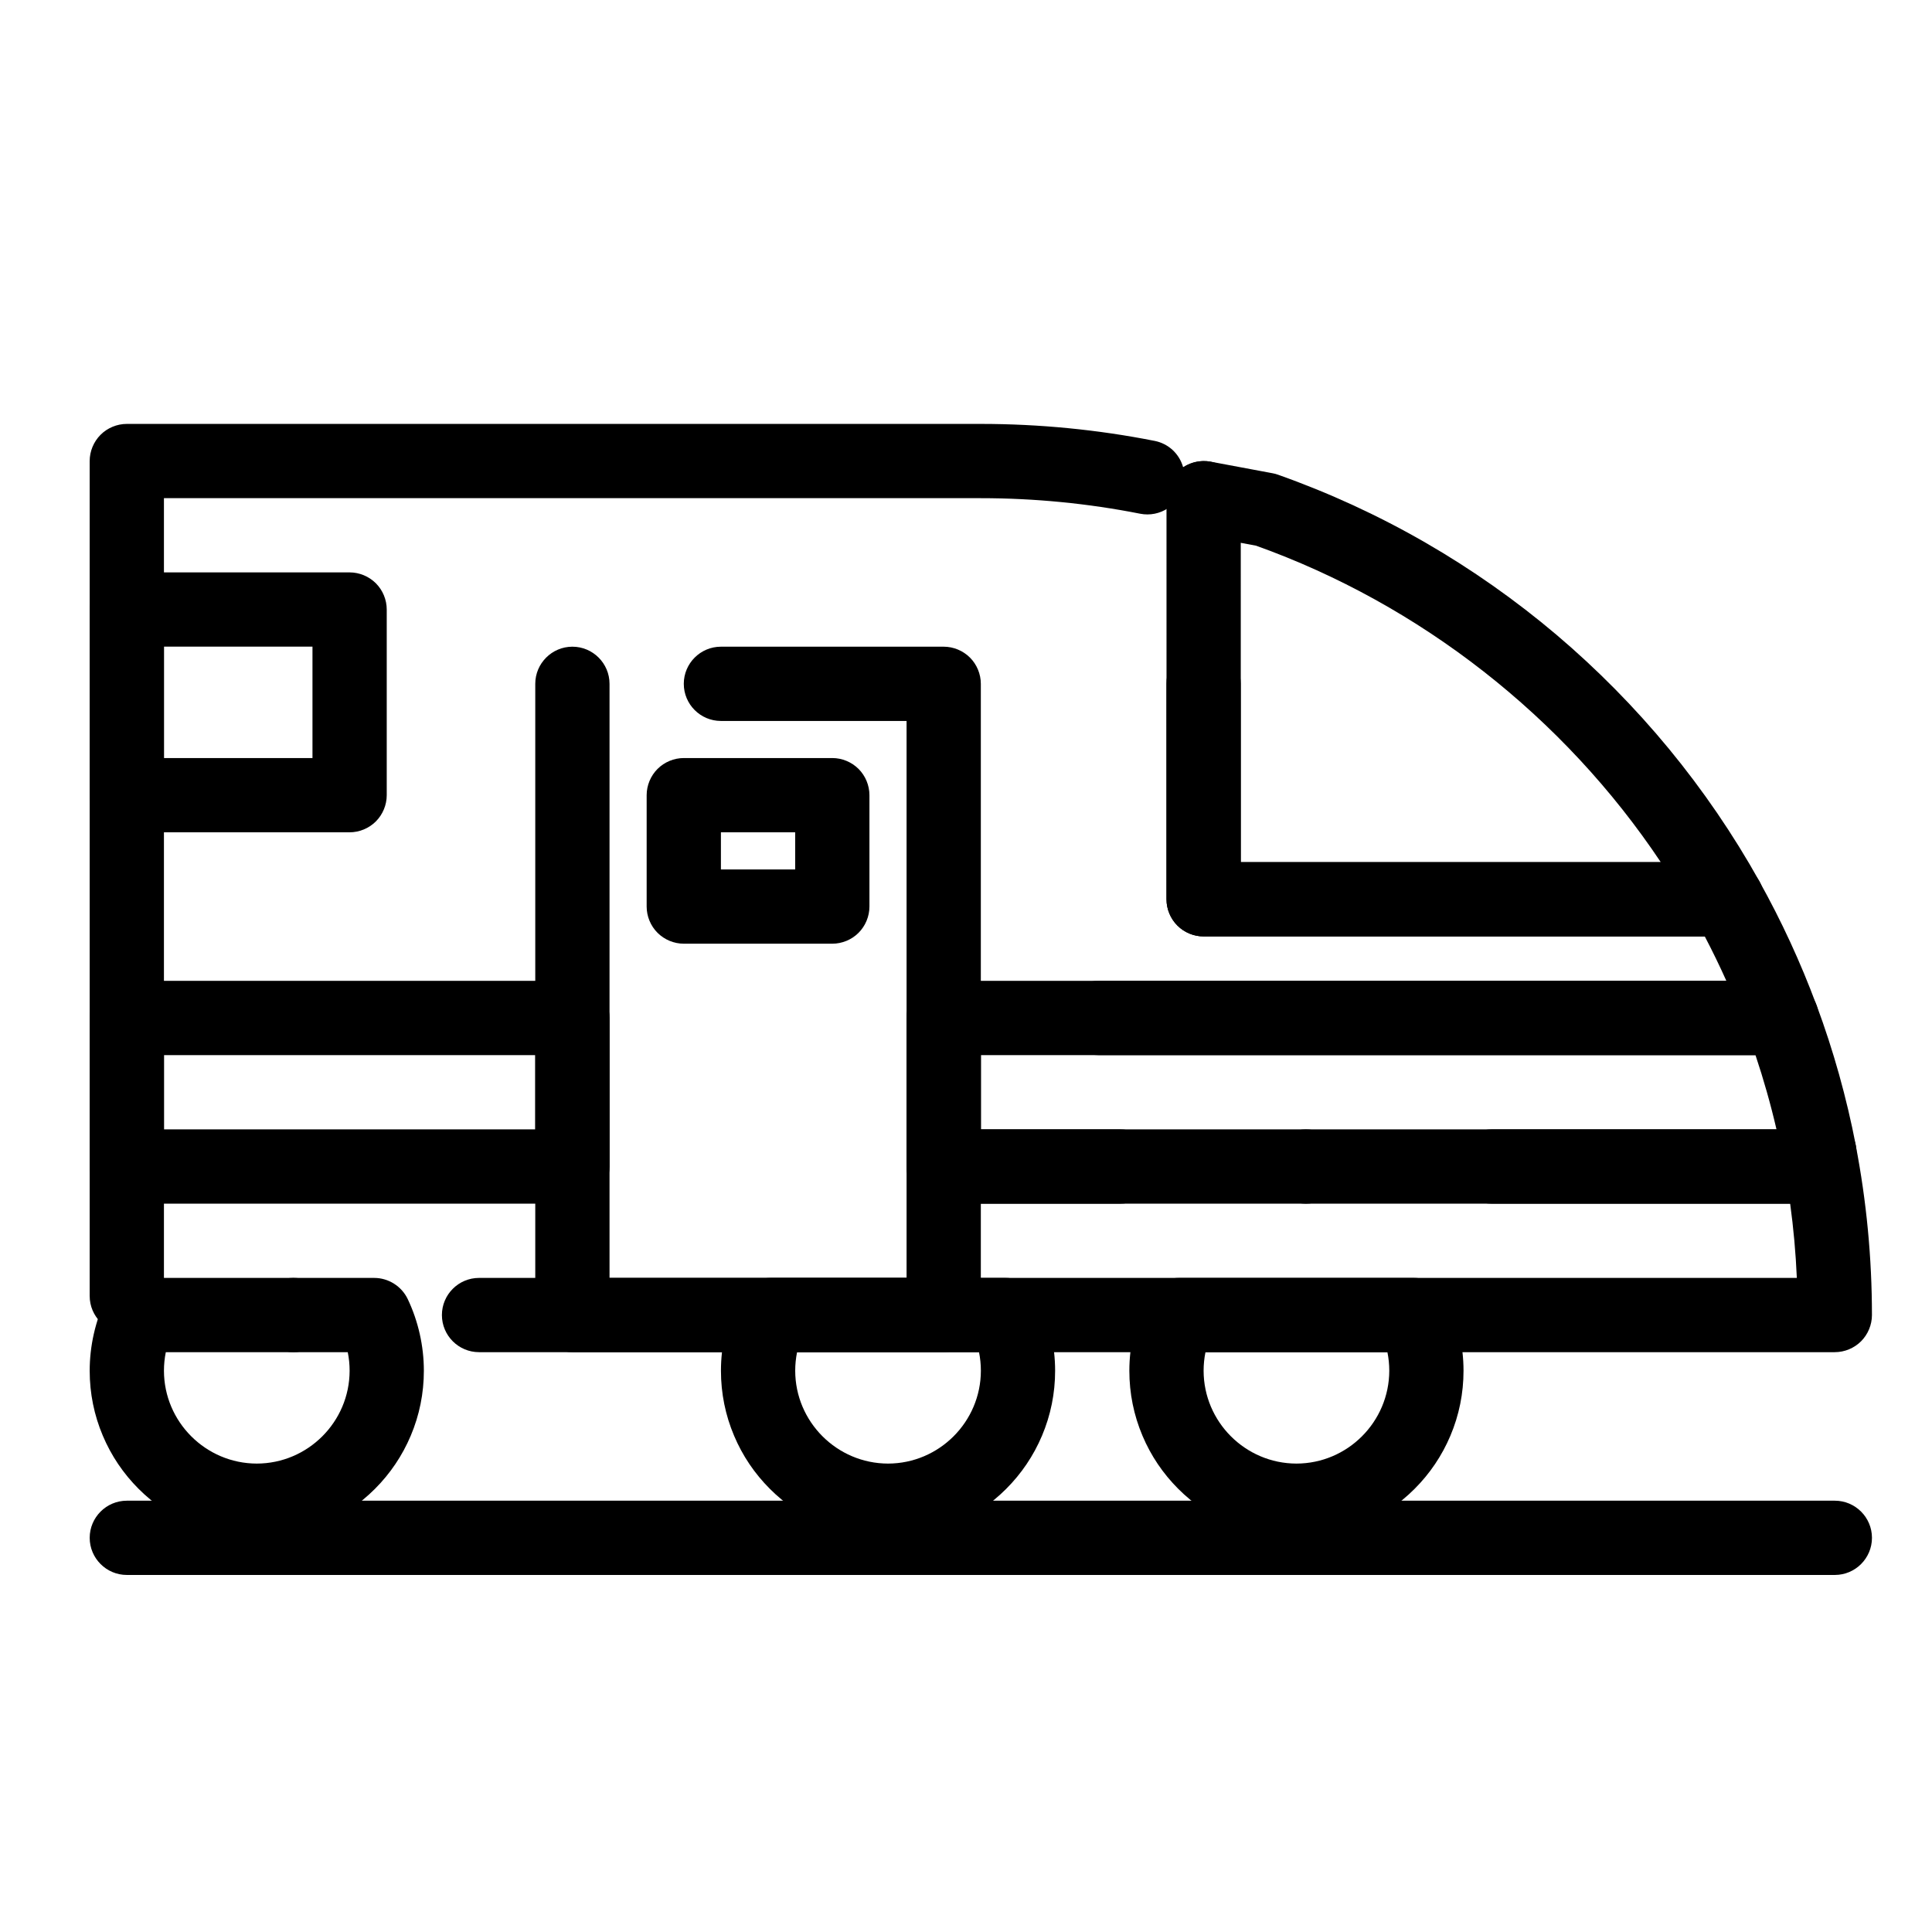
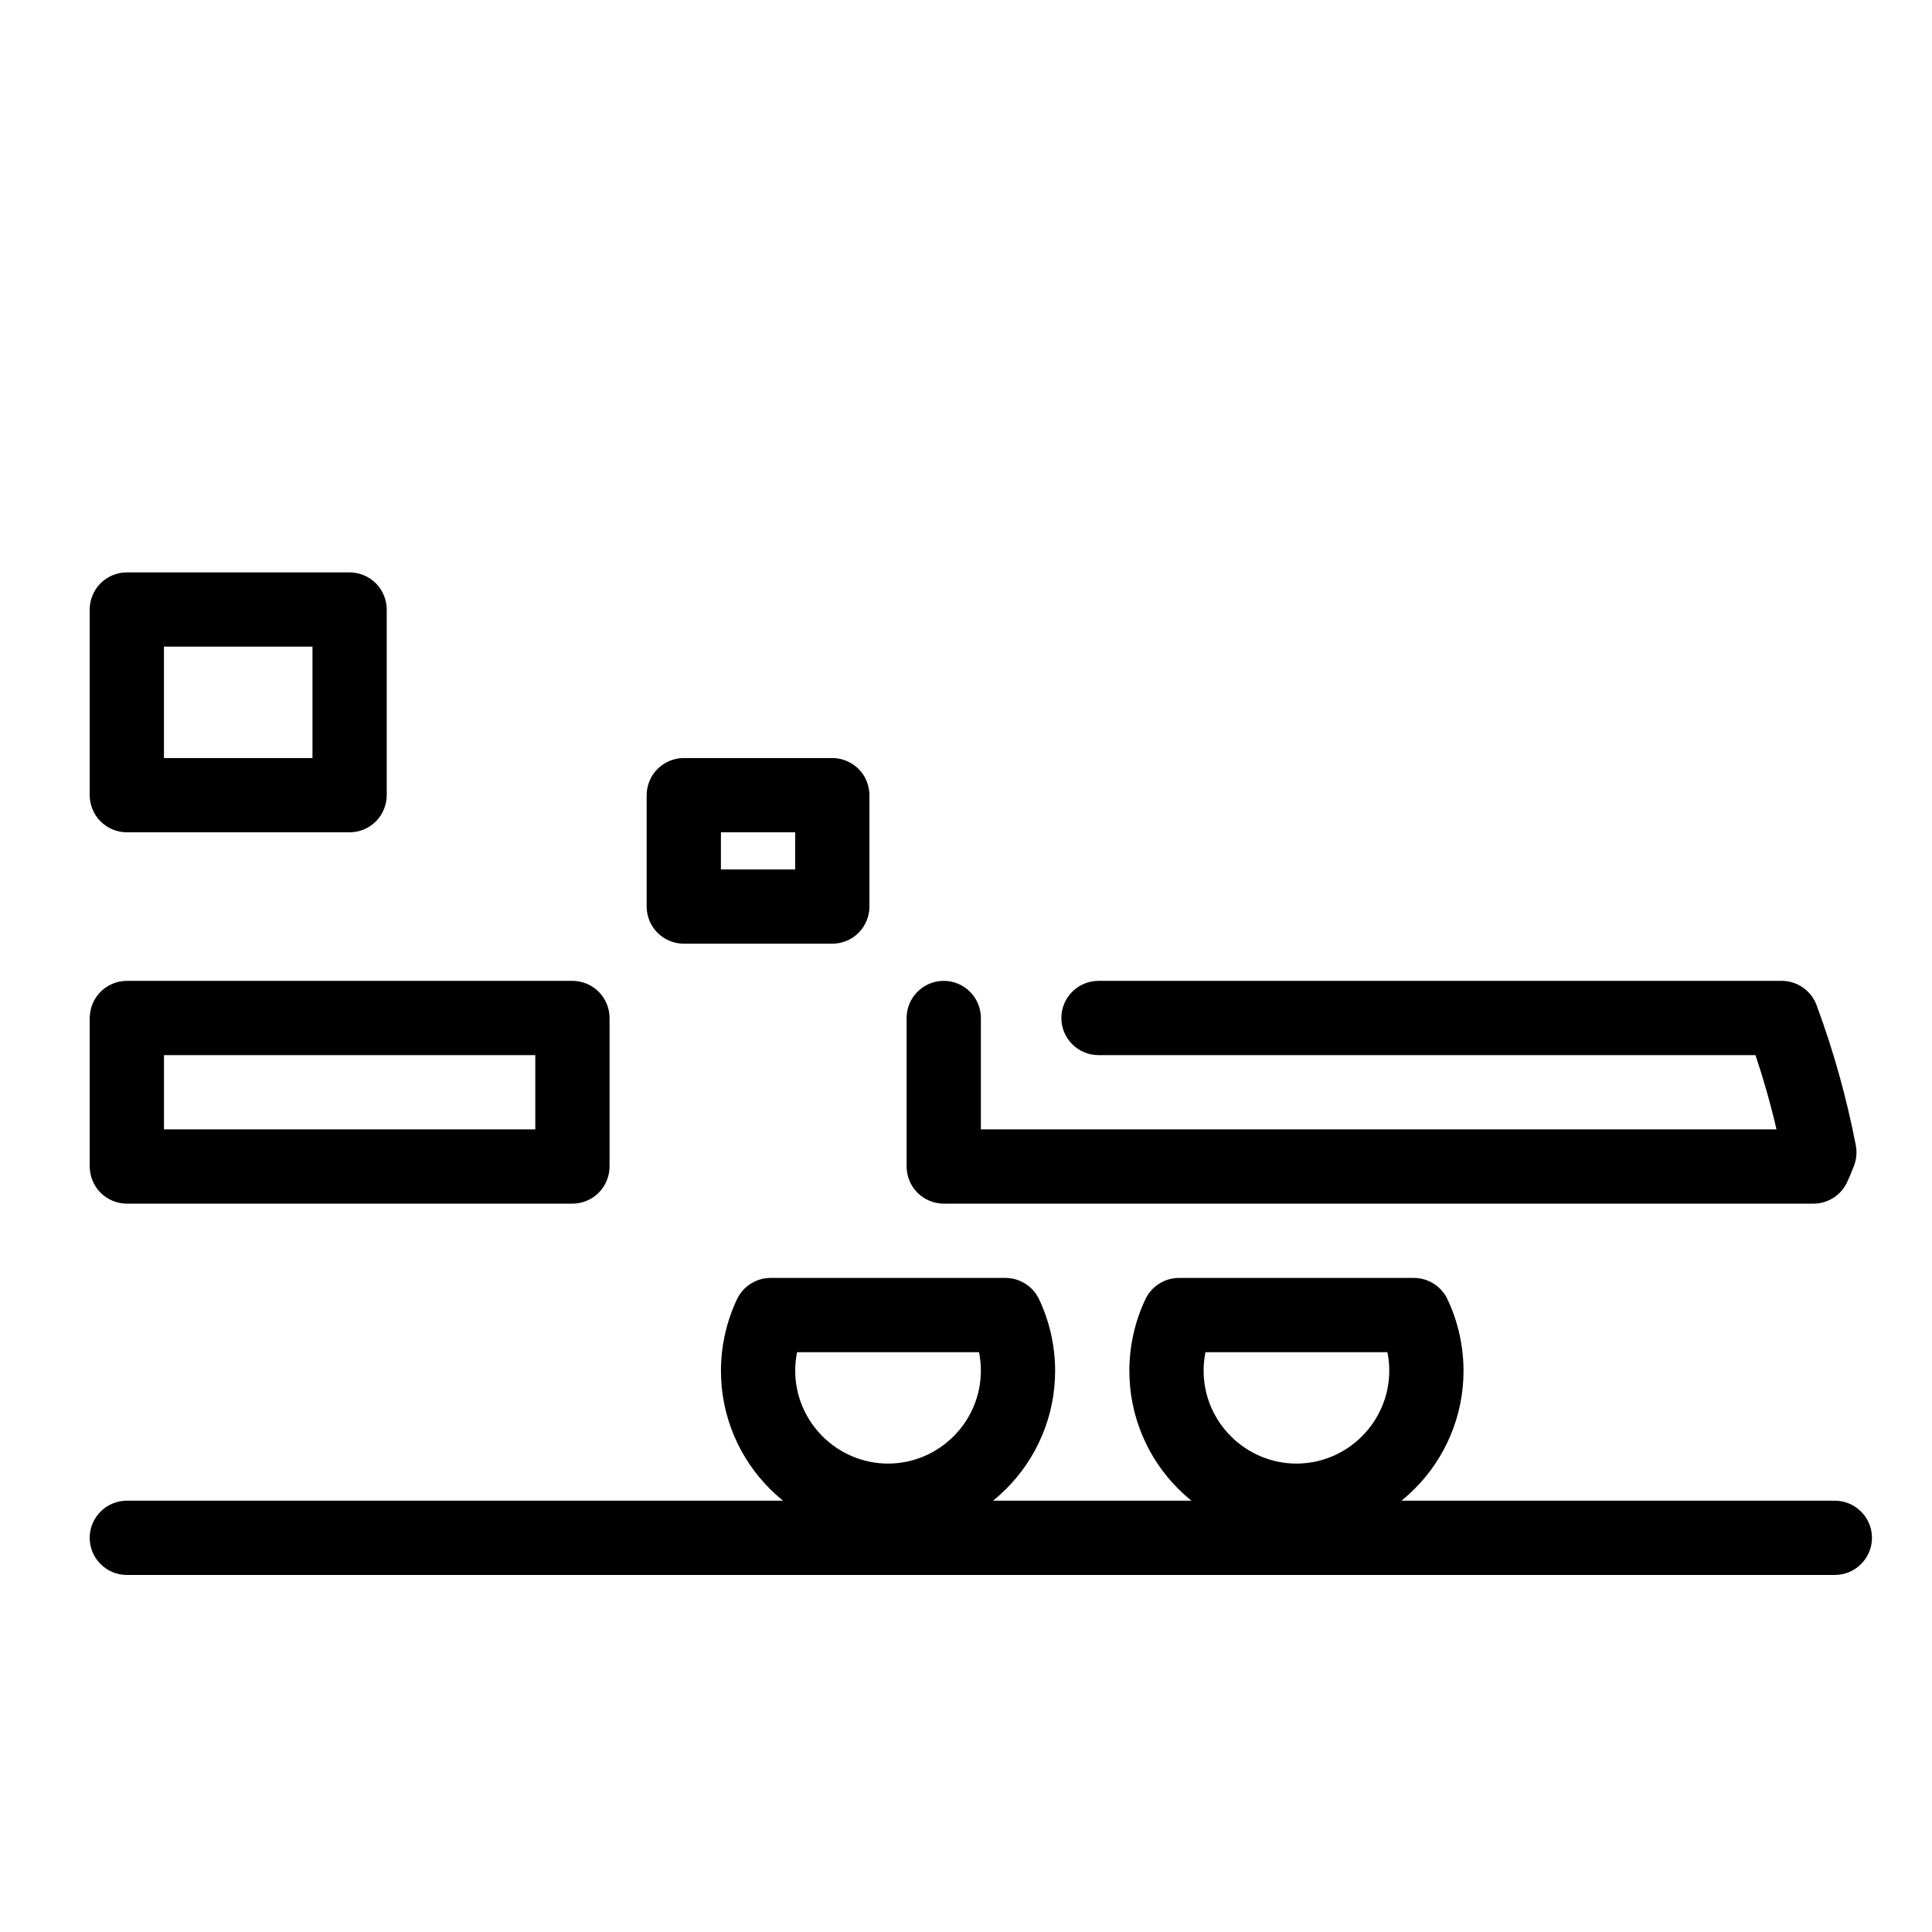
<svg xmlns="http://www.w3.org/2000/svg" fill="#000000" width="800px" height="800px" version="1.1" viewBox="144 144 512 512">
  <g>
-     <path d="m212.05 551.54c-5.984 0-11.777-1.172-17.238-3.484-5.266-2.234-10.008-5.422-14.07-9.488-4.062-4.062-7.254-8.797-9.484-14.07-2.316-5.457-3.488-11.254-3.488-17.238 0-6.543 1.477-13.105 4.269-18.98 1.625-3.414 5.106-5.617 8.887-5.617h62.246c3.777 0 7.262 2.203 8.887 5.617 2.793 5.875 4.269 12.438 4.269 18.98 0 5.984-1.172 11.777-3.484 17.238-2.234 5.273-5.422 10.008-9.484 14.07-4.062 4.066-8.797 7.254-14.07 9.488-5.461 2.312-11.258 3.484-17.238 3.484zm-24.109-49.199c-0.324 1.605-0.492 3.258-0.492 4.922 0.02 13.539 11.059 24.578 24.602 24.602 13.539-0.02 24.582-11.059 24.602-24.602 0-1.664-0.168-3.316-0.492-4.922z" />
    <path d="m379.34 551.54c-5.984 0-11.777-1.172-17.238-3.484-5.273-2.234-10.008-5.422-14.07-9.488-4.062-4.062-7.262-8.797-9.484-14.07-2.316-5.457-3.488-11.254-3.488-17.238 0-6.543 1.477-13.105 4.269-18.98 1.625-3.414 5.106-5.617 8.887-5.617h62.246c3.777 0 7.262 2.203 8.887 5.617 2.793 5.875 4.269 12.438 4.269 18.98 0 5.984-1.172 11.777-3.484 17.238-2.234 5.273-5.422 10.008-9.488 14.07-4.062 4.066-8.797 7.254-14.07 9.488-5.457 2.312-11.254 3.484-17.234 3.484zm-24.109-49.199c-0.324 1.605-0.492 3.258-0.492 4.922 0.02 13.539 11.059 24.578 24.602 24.602 13.539-0.02 24.578-11.059 24.602-24.602 0-1.664-0.168-3.316-0.492-4.922z" />
    <path d="m487.57 551.54c-5.984 0-11.777-1.172-17.242-3.484-5.273-2.234-10.008-5.422-14.07-9.488-4.062-4.062-7.262-8.797-9.484-14.07-2.312-5.457-3.484-11.254-3.484-17.238 0-6.543 1.477-13.105 4.269-18.98 1.625-3.414 5.106-5.617 8.887-5.617h62.246c3.777 0 7.262 2.203 8.887 5.617 2.793 5.883 4.269 12.445 4.269 18.98 0 5.984-1.172 11.777-3.484 17.238-2.234 5.273-5.422 10.008-9.488 14.07-4.062 4.066-8.805 7.254-14.07 9.488-5.457 2.312-11.25 3.484-17.234 3.484zm-24.109-49.199c-0.324 1.605-0.492 3.258-0.492 4.922 0.02 13.539 11.059 24.578 24.602 24.602 13.539-0.02 24.57-11.059 24.602-24.602 0-1.664-0.168-3.316-0.492-4.922z" />
    <path d="m295.7 462.98h-118.08c-2.59 0-5.125-1.055-6.957-2.883-1.828-1.832-2.883-4.371-2.883-6.961v-39.359c0-2.59 1.055-5.125 2.883-6.957 1.832-1.832 4.367-2.883 6.957-2.883h118.08c2.59 0 5.125 1.051 6.957 2.883 1.828 1.832 2.883 4.371 2.883 6.957v39.359c0 2.59-1.055 5.125-2.883 6.957-1.832 1.832-4.371 2.887-6.957 2.887zm-108.24-19.684h98.398v-19.68h-98.398z" />
-     <path d="m394.09 502.34h-98.398c-2.59 0-5.125-1.055-6.957-2.883-1.832-1.832-2.883-4.371-2.883-6.957v-167.28c0-5.422 4.418-9.84 9.84-9.84 5.422 0 9.84 4.418 9.84 9.84v157.44h78.719v-147.6h-49.199c-5.434 0-9.84-4.418-9.84-9.84s4.41-9.84 9.84-9.84h59.039c2.59 0 5.125 1.055 6.957 2.883 1.832 1.832 2.883 4.367 2.883 6.957v167.28c0 2.59-1.055 5.125-2.883 6.957-1.828 1.828-4.367 2.883-6.957 2.883z" />
    <path d="m364.57 394.09h-39.359c-2.59 0-5.125-1.055-6.957-2.883-1.832-1.832-2.883-4.367-2.883-6.957v-29.52c0-2.59 1.055-5.125 2.883-6.957 1.832-1.832 4.367-2.883 6.957-2.883h39.359c2.59 0 5.125 1.055 6.957 2.883 1.832 1.832 2.883 4.367 2.883 6.957v29.52c0 2.59-1.055 5.125-2.883 6.957-1.832 1.832-4.367 2.883-6.957 2.883zm-29.52-19.68h19.68v-9.84h-19.68z" />
    <path d="m236.65 364.57h-59.039c-2.59 0-5.125-1.055-6.957-2.883-1.828-1.832-2.883-4.367-2.883-6.957v-49.199c0-2.59 1.055-5.125 2.883-6.957 1.832-1.832 4.367-2.883 6.957-2.883h59.039c2.59 0 5.125 1.055 6.957 2.883 1.832 1.832 2.883 4.367 2.883 6.957v49.199c0 2.59-1.055 5.125-2.883 6.957-1.828 1.832-4.367 2.883-6.957 2.883zm-49.199-19.68h39.359v-29.52h-39.359z" />
    <path d="m630.25 561.38h-452.64c-5.422 0-9.84-4.418-9.84-9.84s4.418-9.84 9.84-9.84h452.64c5.422 0 9.84 4.418 9.84 9.84s-4.418 9.84-9.84 9.84z" />
-     <path d="m630.25 502.34h-359.3c-5.434 0-9.84-4.418-9.84-9.84s4.41-9.84 9.84-9.84h349.23c-0.285-6.562-0.883-13.188-1.77-19.68h-79.125c-5.422 0-9.84-4.418-9.84-9.84s4.418-9.84 9.84-9.84h79.133c2.047-2.609 5.273-3.996 8.59-3.699 2.144 0.188 4.121 1.051 5.727 2.488 1.594 1.449 2.656 3.324 3.059 5.453 2.844 14.738 4.289 29.859 4.289 44.957 0 2.59-1.055 5.125-2.883 6.957-1.828 1.828-4.367 2.883-6.957 2.883zm-408.5 0c-5.434 0-9.84-4.418-9.84-9.84s4.41-9.84 9.84-9.84c5.422 0 9.84 4.418 9.84 9.84s-4.418 9.84-9.84 9.84zm-44.145-5.059c-5.422 0-9.84-4.418-9.84-9.84v-221.26c0-2.59 1.055-5.125 2.883-6.957 1.832-1.832 4.367-2.883 6.957-2.883h226.32c15.477 0 30.977 1.516 46.043 4.496h0.012c3.68 0.727 6.582 3.426 7.578 7.047 2.137-1.445 4.762-1.996 7.312-1.516 2.59 0.48 4.832 1.938 6.316 4.113 1.477 2.164 2.035 4.781 1.555 7.359-0.875 4.664-4.941 8.039-9.664 8.039-0.609 0-1.219-0.059-1.82-0.168-3.68-0.688-6.691-3.453-7.684-7.066-2.164 1.465-4.84 2.008-7.418 1.496-13.82-2.734-28.031-4.121-42.23-4.121h-216.48v211.42c0 5.422-4.418 9.84-9.84 9.84zm312.48-34.301c-5.422 0-9.84-4.418-9.84-9.84s4.418-9.84 9.84-9.84c5.434 0 9.84 4.418 9.84 9.84 0 5.418-4.406 9.84-9.84 9.84zm-49.199 0h-46.801c-2.59 0-5.125-1.055-6.957-2.883-1.828-1.832-2.883-4.371-2.883-6.961v-39.359c0-2.59 1.055-5.125 2.883-6.957 1.832-1.832 4.367-2.883 6.957-2.883h207.42c-1.781-3.965-3.699-7.922-5.719-11.77h-132.82c-2.59 0-5.125-1.043-6.957-2.883-1.832-1.832-2.883-4.359-2.883-6.957l-0.004-57.207c0-5.422 4.418-9.84 9.84-9.84s9.84 4.418 9.84 9.84v47.371h128.84c3.562 0 6.848 1.938 8.59 5.047 5.863 10.5 10.961 21.539 15.145 32.816 1.121 3.019 0.699 6.394-1.141 9.043-1.84 2.644-4.859 4.223-8.078 4.223l-212.24-0.004v19.68h36.961c5.434 0 9.84 4.418 9.84 9.84v0.254c-0.066 2.566-1.121 4.981-2.961 6.781-1.852 1.812-4.293 2.809-6.879 2.809z" />
    <path d="m624.59 462.98h-230.49c-2.59 0-5.125-1.055-6.957-2.883-1.828-1.832-2.883-4.371-2.883-6.961v-39.359c0-5.422 4.418-9.84 9.84-9.84s9.84 4.418 9.84 9.84v29.52h210.85c-1.535-6.621-3.414-13.246-5.57-19.68h-174.11c-5.434 0-9.84-4.418-9.84-9.84 0-5.422 4.41-9.84 9.84-9.84h181.07c4.094 0 7.793 2.578 9.219 6.414 4.469 12.027 7.973 24.543 10.41 37.176 0.344 1.789 0.176 3.711-0.473 5.402-0.641 1.66-1.219 3.031-1.812 4.328-1.602 3.477-5.113 5.723-8.934 5.723z" />
-     <path d="m601.66 392.16h-138.68c-2.59 0-5.125-1.043-6.957-2.883-1.832-1.832-2.883-4.359-2.883-6.957l-0.004-106.31c0-2.934 1.297-5.699 3.551-7.566 2.227-1.852 5.254-2.637 8.098-2.106l16.461 3.078c0.562 0.109 0.918 0.195 1.465 0.395 13.48 4.773 26.598 10.812 39.008 17.969 12.262 7.066 23.949 15.293 34.773 24.453 10.766 9.133 20.781 19.277 29.766 30.18 9.012 10.941 17.094 22.762 23.988 35.117 1.691 3.031 1.652 6.781-0.109 9.77-1.742 3-5 4.859-8.473 4.859zm-128.84-19.68h111.3c-25.723-38.543-63.812-68.328-107.25-83.867l-4.055-0.758z" />
  </g>
</svg>